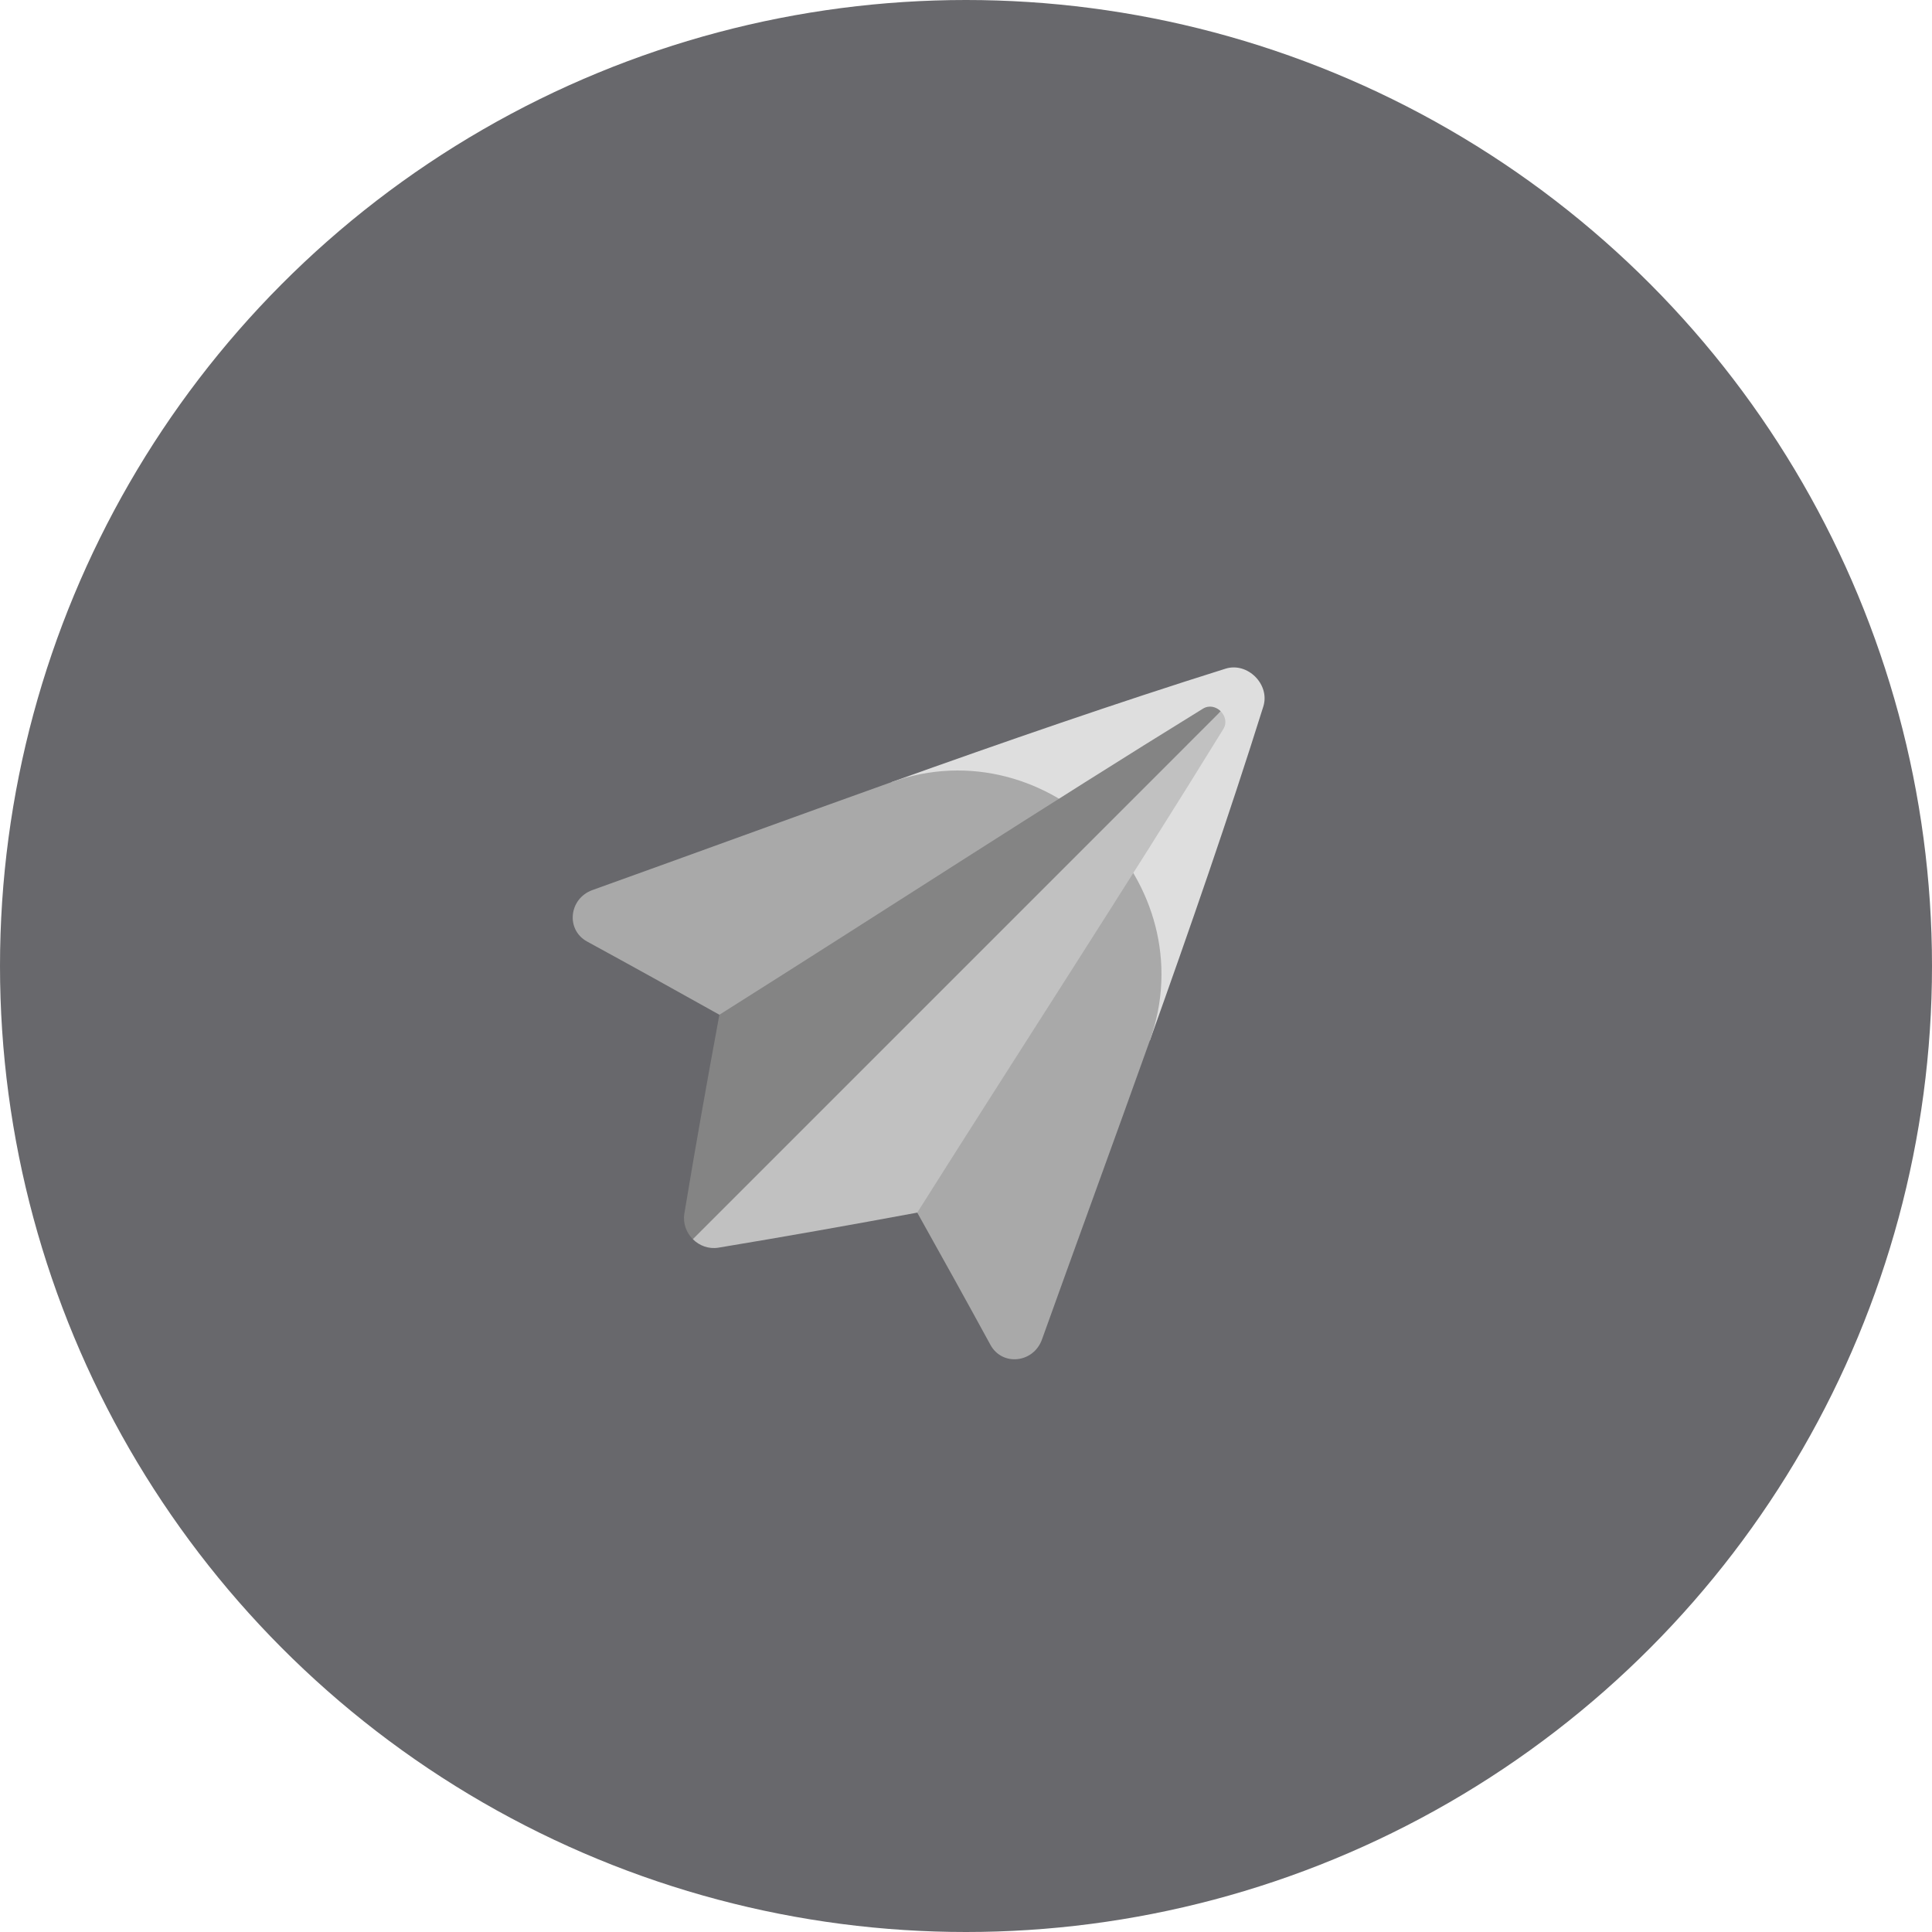
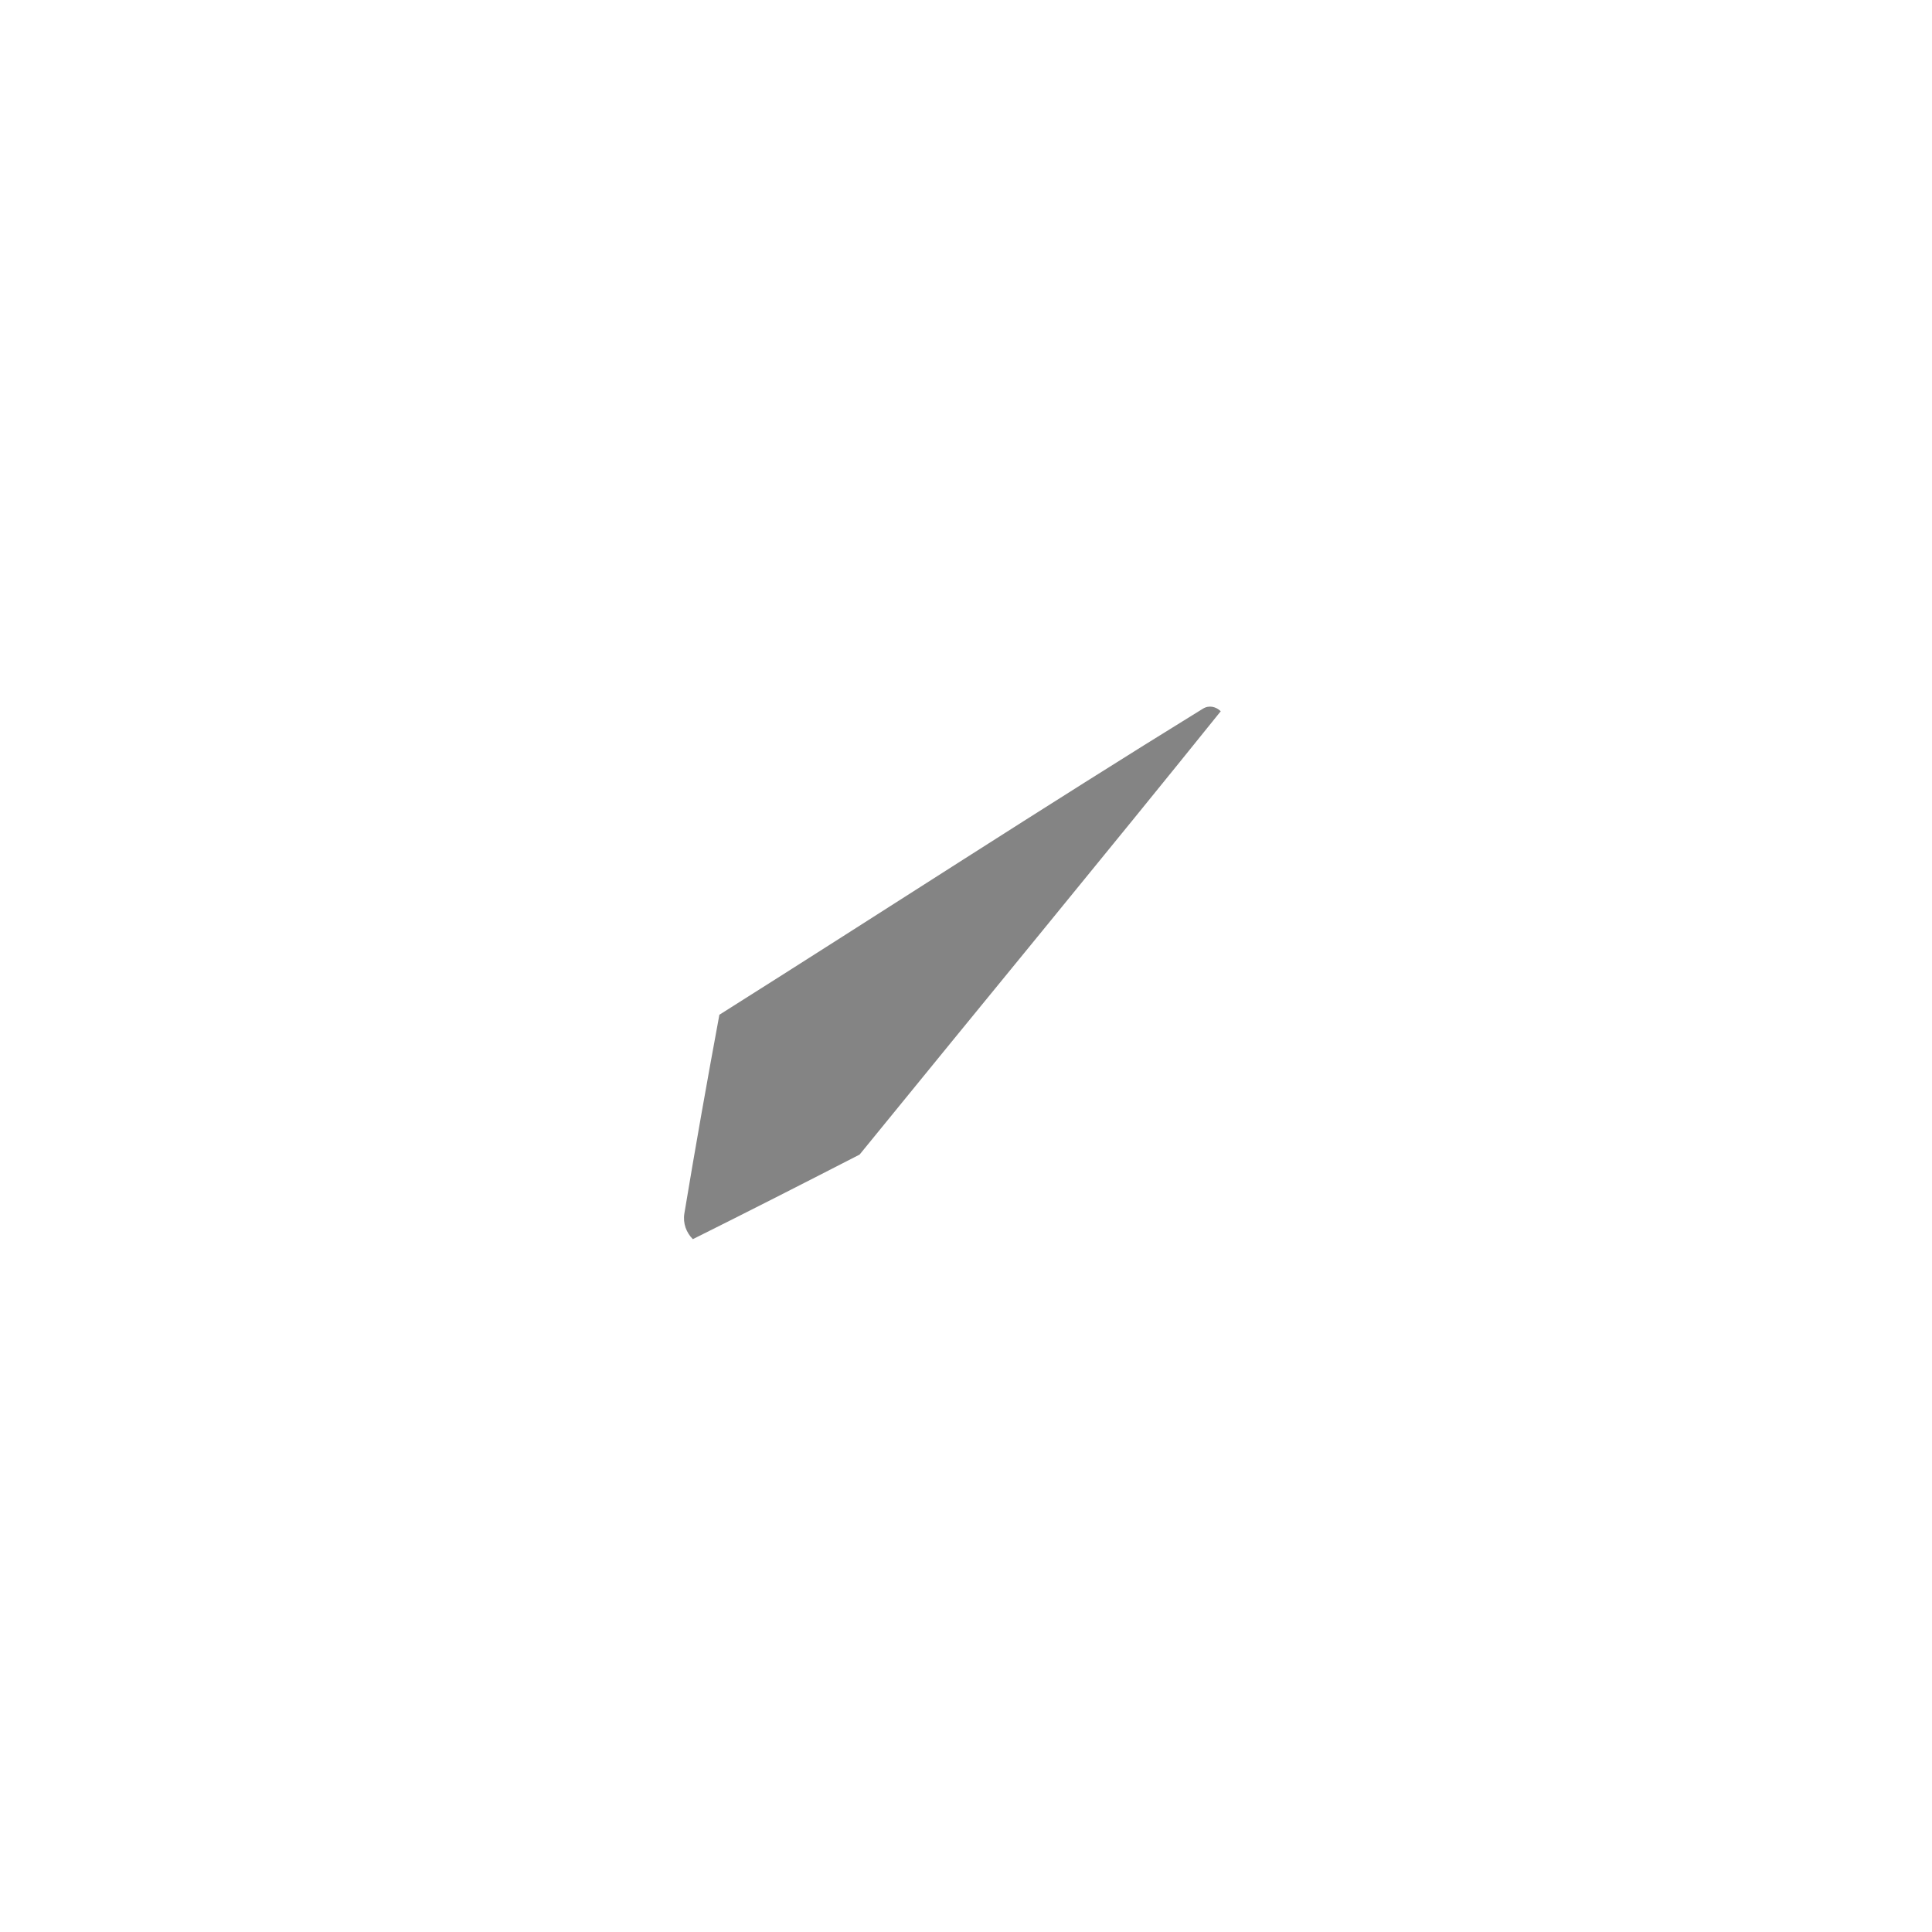
<svg xmlns="http://www.w3.org/2000/svg" width="80" height="80" viewBox="0 0 80 80" fill="none">
-   <circle cx="40" cy="40" r="40" fill="#68686C" />
-   <path d="M52.312 29.253C52.597 28.342 51.659 27.404 50.748 27.688C46.212 29.112 41.584 30.717 36.906 32.389C40.433 35.952 44.048 39.568 47.611 43.094C49.283 38.416 50.888 33.789 52.312 29.253Z" fill="#DEDEDE" />
-   <path d="M36.906 32.389C32.811 33.853 28.677 35.367 24.533 36.855C23.556 37.206 23.419 38.501 24.313 38.988C26.131 39.98 27.959 40.994 29.788 42.018C31.163 43.381 32.543 44.755 33.92 46.133C35.279 47.492 36.635 48.855 37.981 50.211C39.006 52.041 40.019 53.868 41.011 55.686C41.498 56.581 42.793 56.444 43.145 55.466C44.632 51.322 46.147 47.188 47.61 43.094C49.944 36.566 43.434 30.055 36.906 32.389Z" fill="#A9A9A9" />
  <path d="M49.811 29.345C43.339 33.333 36.535 37.763 29.788 42.019C29.278 44.771 28.791 47.516 28.338 50.249C28.271 50.657 28.421 51.043 28.689 51.311C30.971 50.174 33.276 49 35.594 47.809C40.617 41.634 45.805 35.348 50.548 29.452C50.361 29.266 50.071 29.185 49.811 29.345Z" fill="#848484" />
-   <path d="M50.655 30.189C50.815 29.93 50.734 29.639 50.547 29.453C43.559 36.441 35.849 44.151 28.689 51.312C28.956 51.58 29.343 51.73 29.75 51.663C32.484 51.21 35.228 50.723 37.981 50.212C42.238 43.466 46.667 36.661 50.655 30.189Z" fill="#C1C1C1" />
</svg>